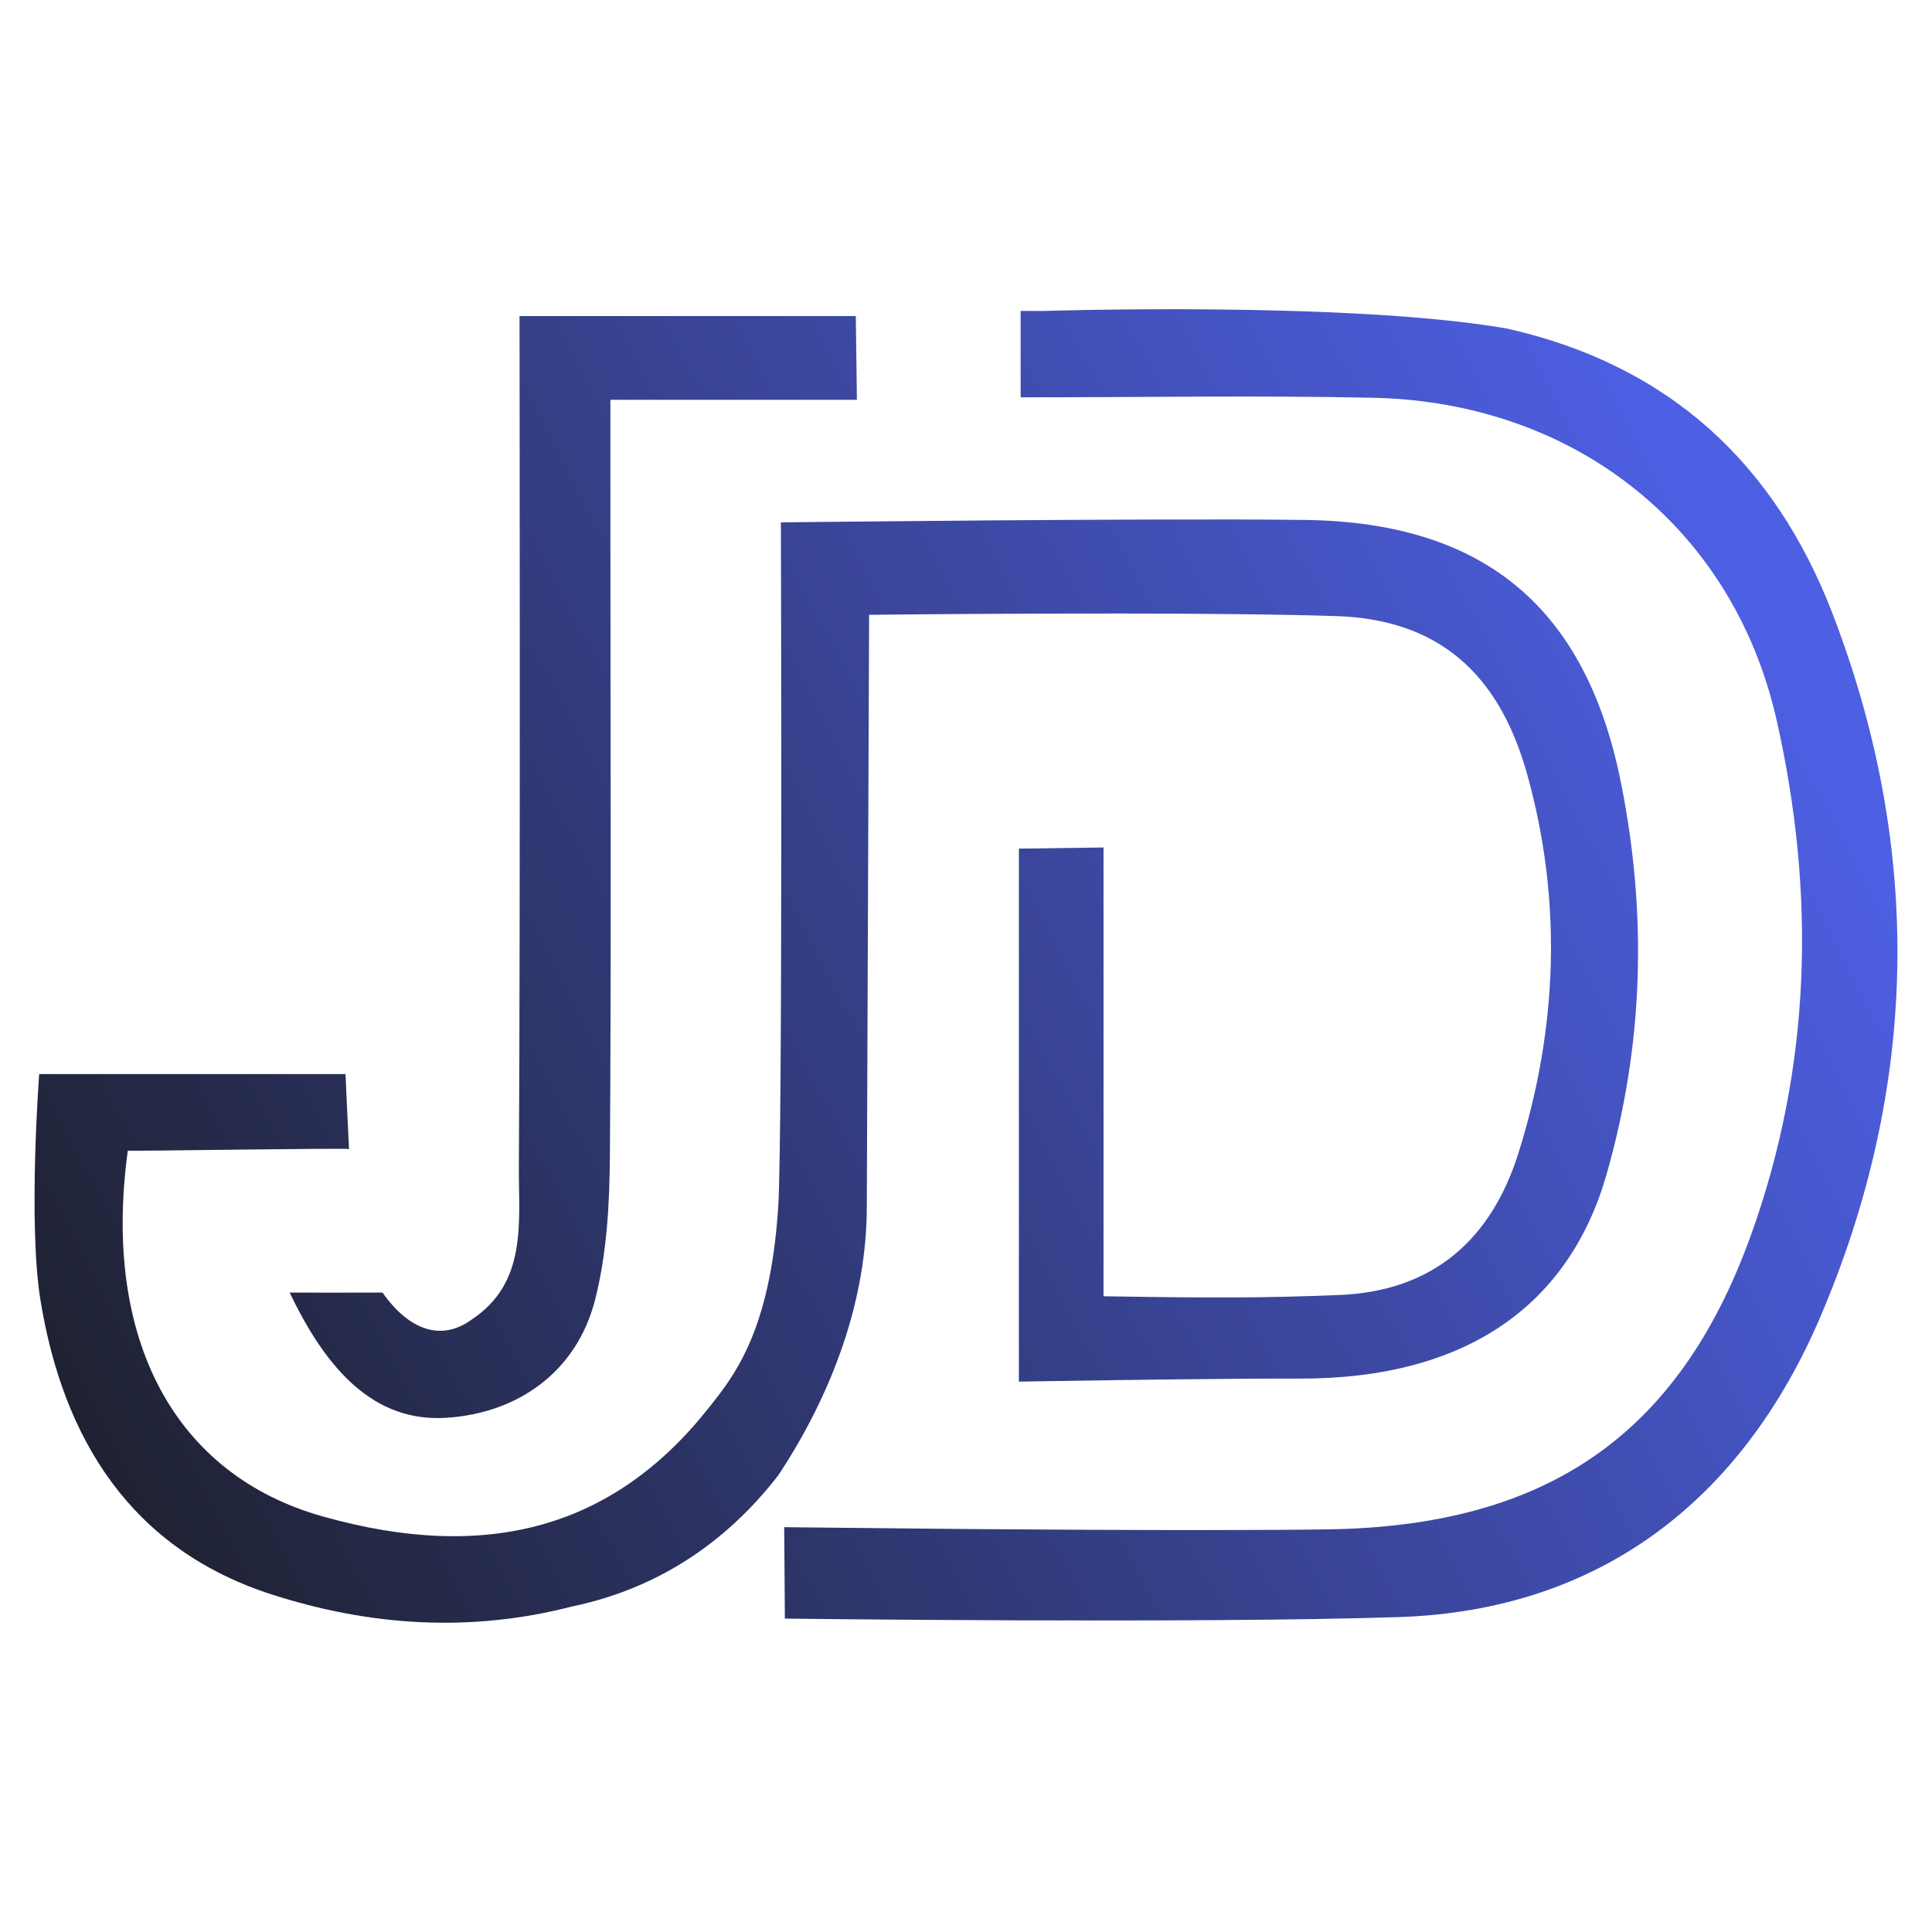
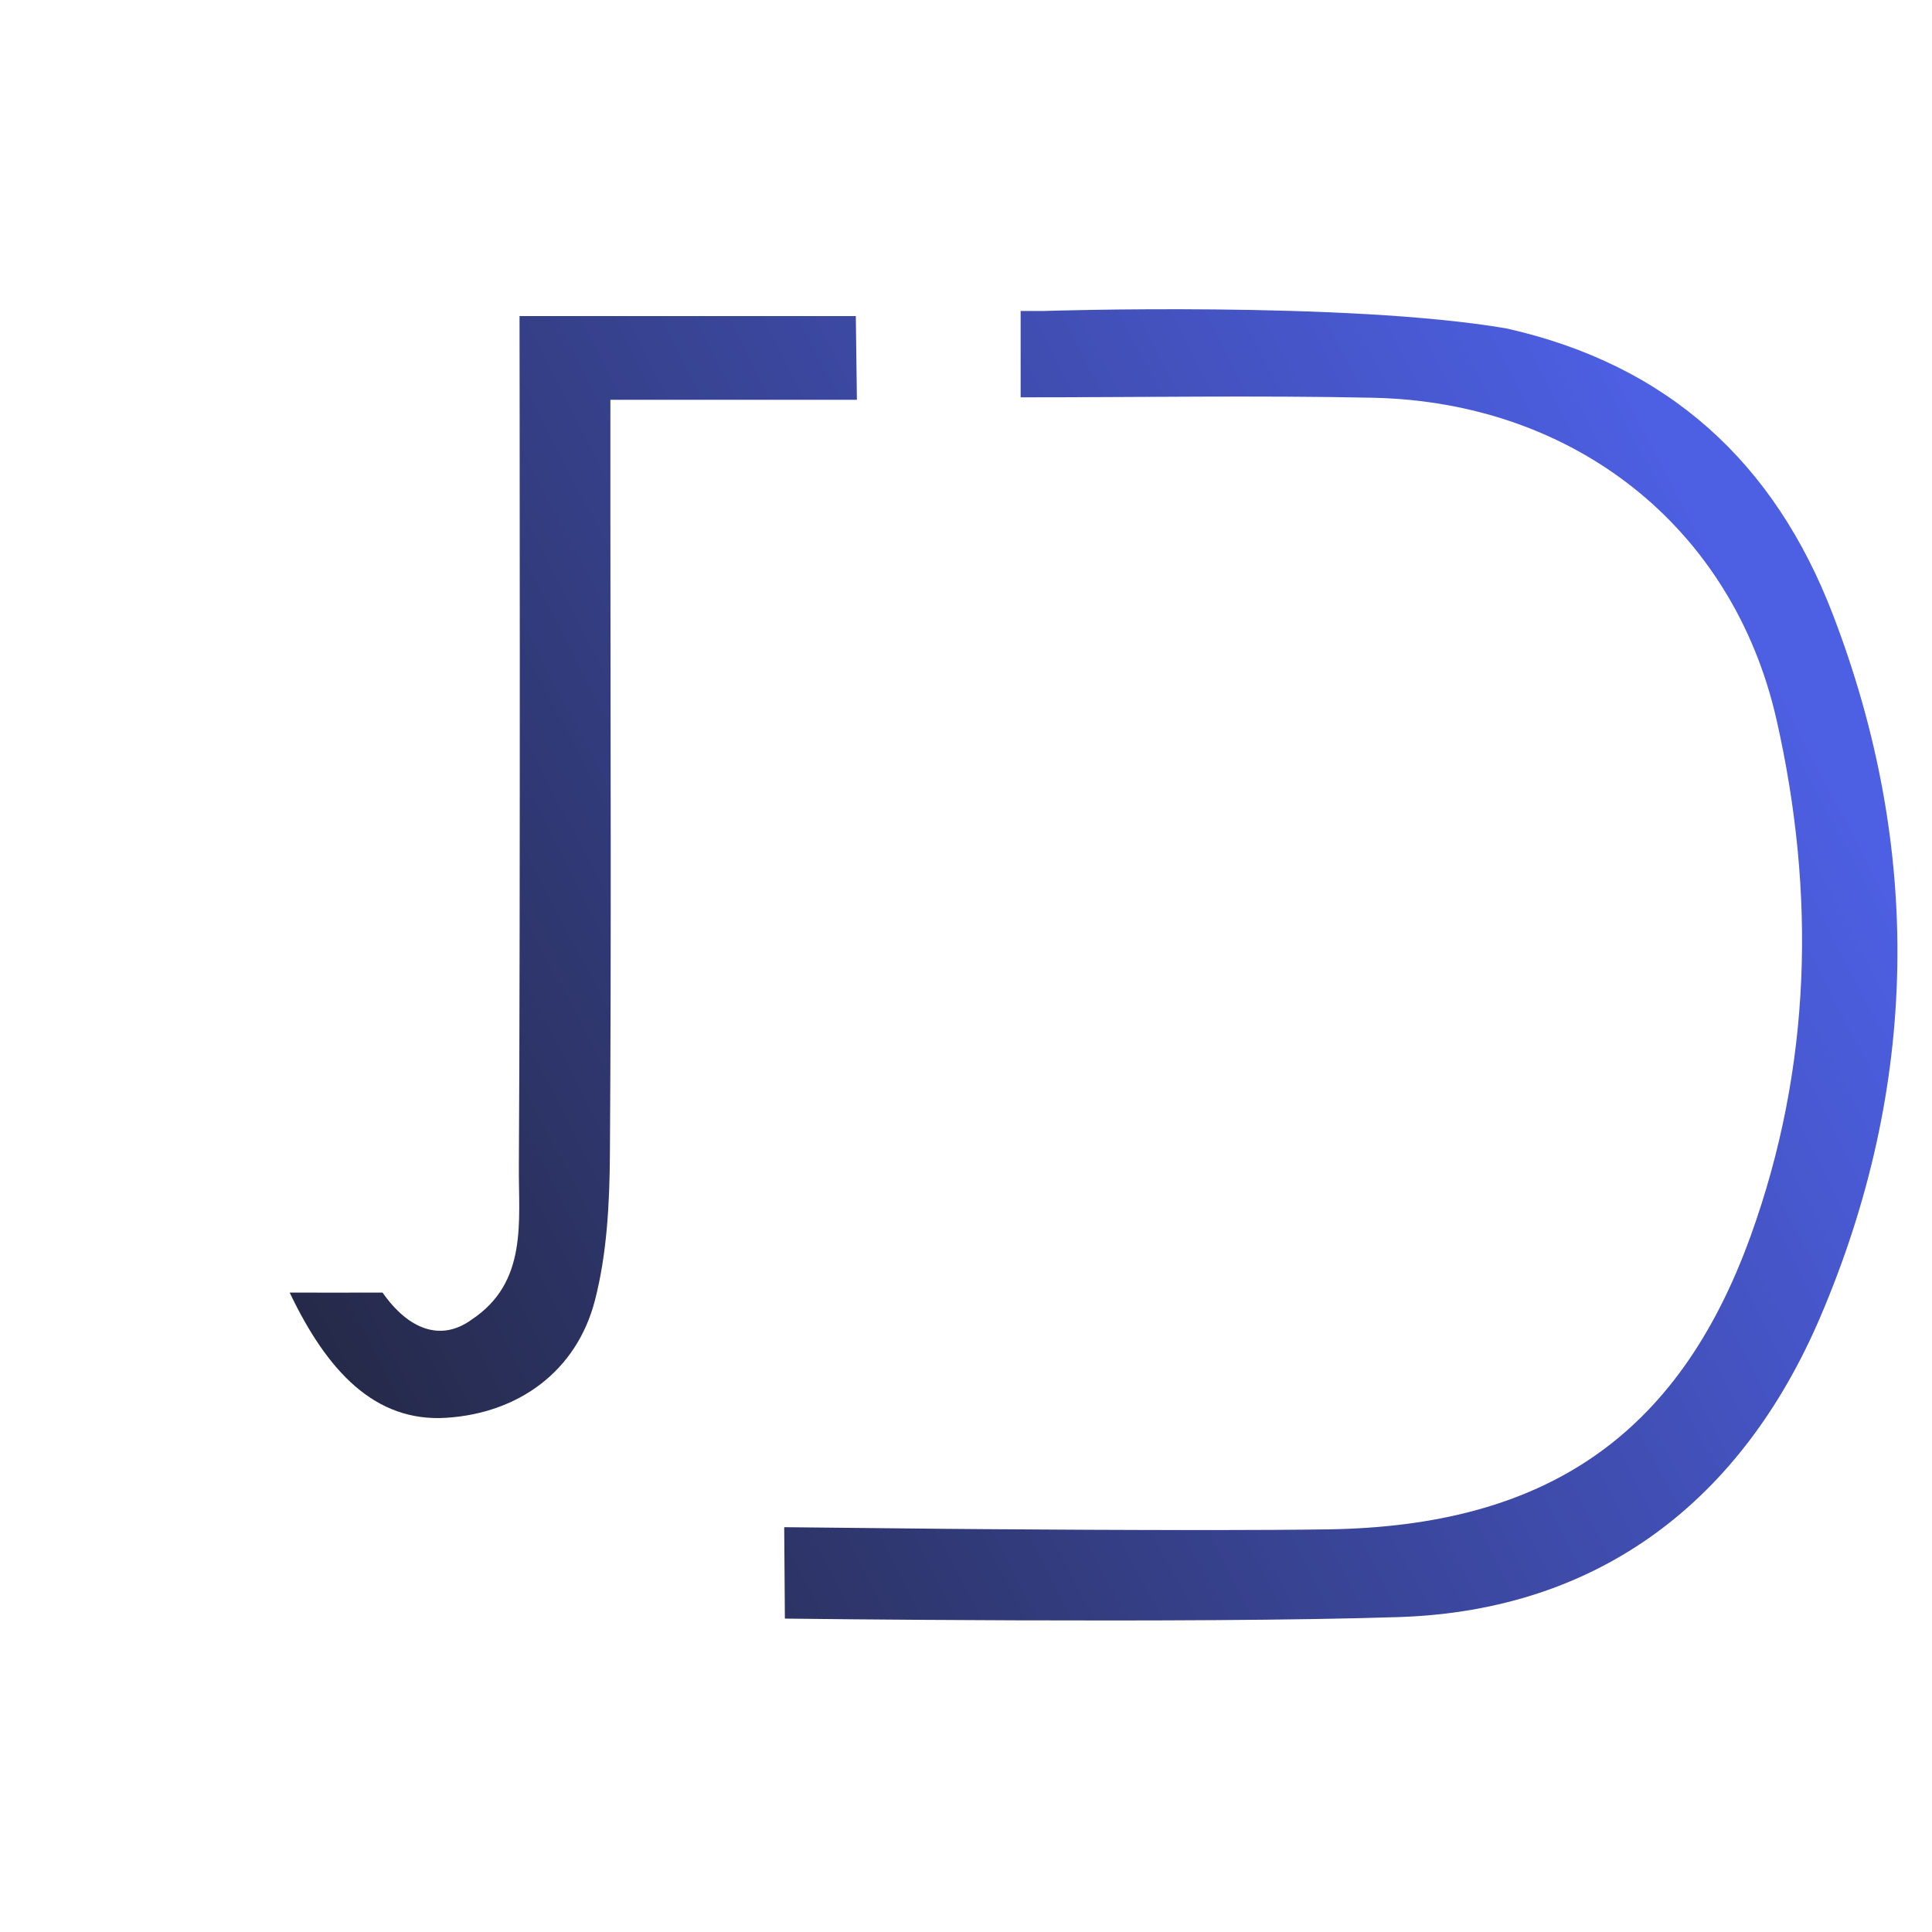
<svg xmlns="http://www.w3.org/2000/svg" version="1.1" id="Calque_1" x="0px" y="0px" width="32px" height="32px" viewBox="0 0 32 32" enable-background="new 0 0 32 32" xml:space="preserve">
  <g>
    <linearGradient id="SVGID_1_" gradientUnits="userSpaceOnUse" x1="0.637" y1="26.449" x2="29.715" y2="11.414">
      <stop offset="0" style="stop-color:#1C1E27" />
      <stop offset="1" style="stop-color:#4D5FE3" />
    </linearGradient>
    <path fill="url(#SVGID_1_)" d="M30.356,10.173c-0.958-2.494-2.71-4.129-5.404-4.733c-2.641-0.454-7.677-0.289-7.677-0.289h-0.37   c0,0,0,0.877,0,1.43c2.006,0,3.922-0.033,5.835,0.007c3.32,0.07,5.96,2.132,6.686,5.337c0.648,2.869,0.583,5.745-0.431,8.55   c-1.205,3.334-3.424,4.802-6.997,4.856c-2.122,0.031-6.365-0.009-6.365-0.009l-2.644-0.027L13,26.809c0,0,6.774,0.085,10.167-0.025   c3.358-0.109,5.693-1.962,6.978-4.959C31.779,18.01,31.854,14.07,30.356,10.173z" />
    <linearGradient id="SVGID_2_" gradientUnits="userSpaceOnUse" x1="-0.049" y1="25.122" x2="29.029" y2="10.087">
      <stop offset="0" style="stop-color:#1C1E27" />
      <stop offset="1" style="stop-color:#4D5FE3" />
    </linearGradient>
-     <path fill="url(#SVGID_2_)" d="M14.395,10.183c0,0,5.169-0.06,7.732,0.021c1.695,0.053,2.698,0.947,3.165,2.611   c0.588,2.099,0.508,4.213-0.139,6.275c-0.449,1.437-1.414,2.297-2.968,2.359C20.92,21.5,20.098,21.5,18.278,21.47   c0-2.592,0-7.433,0-7.433l-1.402,0.019v8.828c0,0,3.157-0.055,4.636-0.05c2.794,0.01,4.481-1.233,5.097-3.38   c0.615-2.151,0.676-4.298,0.241-6.482c-0.576-2.89-2.248-4.321-5.234-4.36c-2.507-0.032-8.682,0.04-8.682,0.04   s0.032,10.138-0.044,11.333c-0.133,2.085-0.743,2.822-1.169,3.356c-1.575,1.976-3.667,2.541-6.382,1.774   c-2.421-0.683-3.654-2.897-3.222-6.058c-0.023,0.015,3.666-0.048,3.664-0.024c-0.02-0.367-0.058-1.243-0.058-1.243H0.649   c0,0-0.186,2.467,0.021,3.743c0.373,2.296,1.496,4.126,3.833,4.877c1.619,0.52,3.277,0.636,4.978,0.197   c1.586-0.332,2.674-1.22,3.408-2.169c0,0,0.018-0.026,0.049-0.074c0.846-1.304,1.419-2.825,1.419-4.379L14.395,10.183z" />
    <linearGradient id="SVGID_3_" gradientUnits="userSpaceOnUse" x1="-2.683" y1="20.03" x2="26.397" y2="4.995">
      <stop offset="0" style="stop-color:#1C1E27" />
      <stop offset="1" style="stop-color:#4D5FE3" />
    </linearGradient>
    <path fill="url(#SVGID_3_)" d="M4.798,21.409c0.617,1.297,1.41,2.15,2.595,2.074c1.191-0.076,2.158-0.766,2.462-1.949   c0.199-0.773,0.241-1.603,0.247-2.407c0.024-3.497,0.009-6.994,0.008-10.492c0-0.61,0-2.013,0-2.013h4.083l-0.018-1.387H8.605   c0,0,0.015,10.033-0.011,14.093c-0.006,0.908,0.149,1.913-0.784,2.53c-0.508,0.369-1.044,0.165-1.474-0.449   C5.975,21.412,4.966,21.409,4.798,21.409z" />
  </g>
</svg>